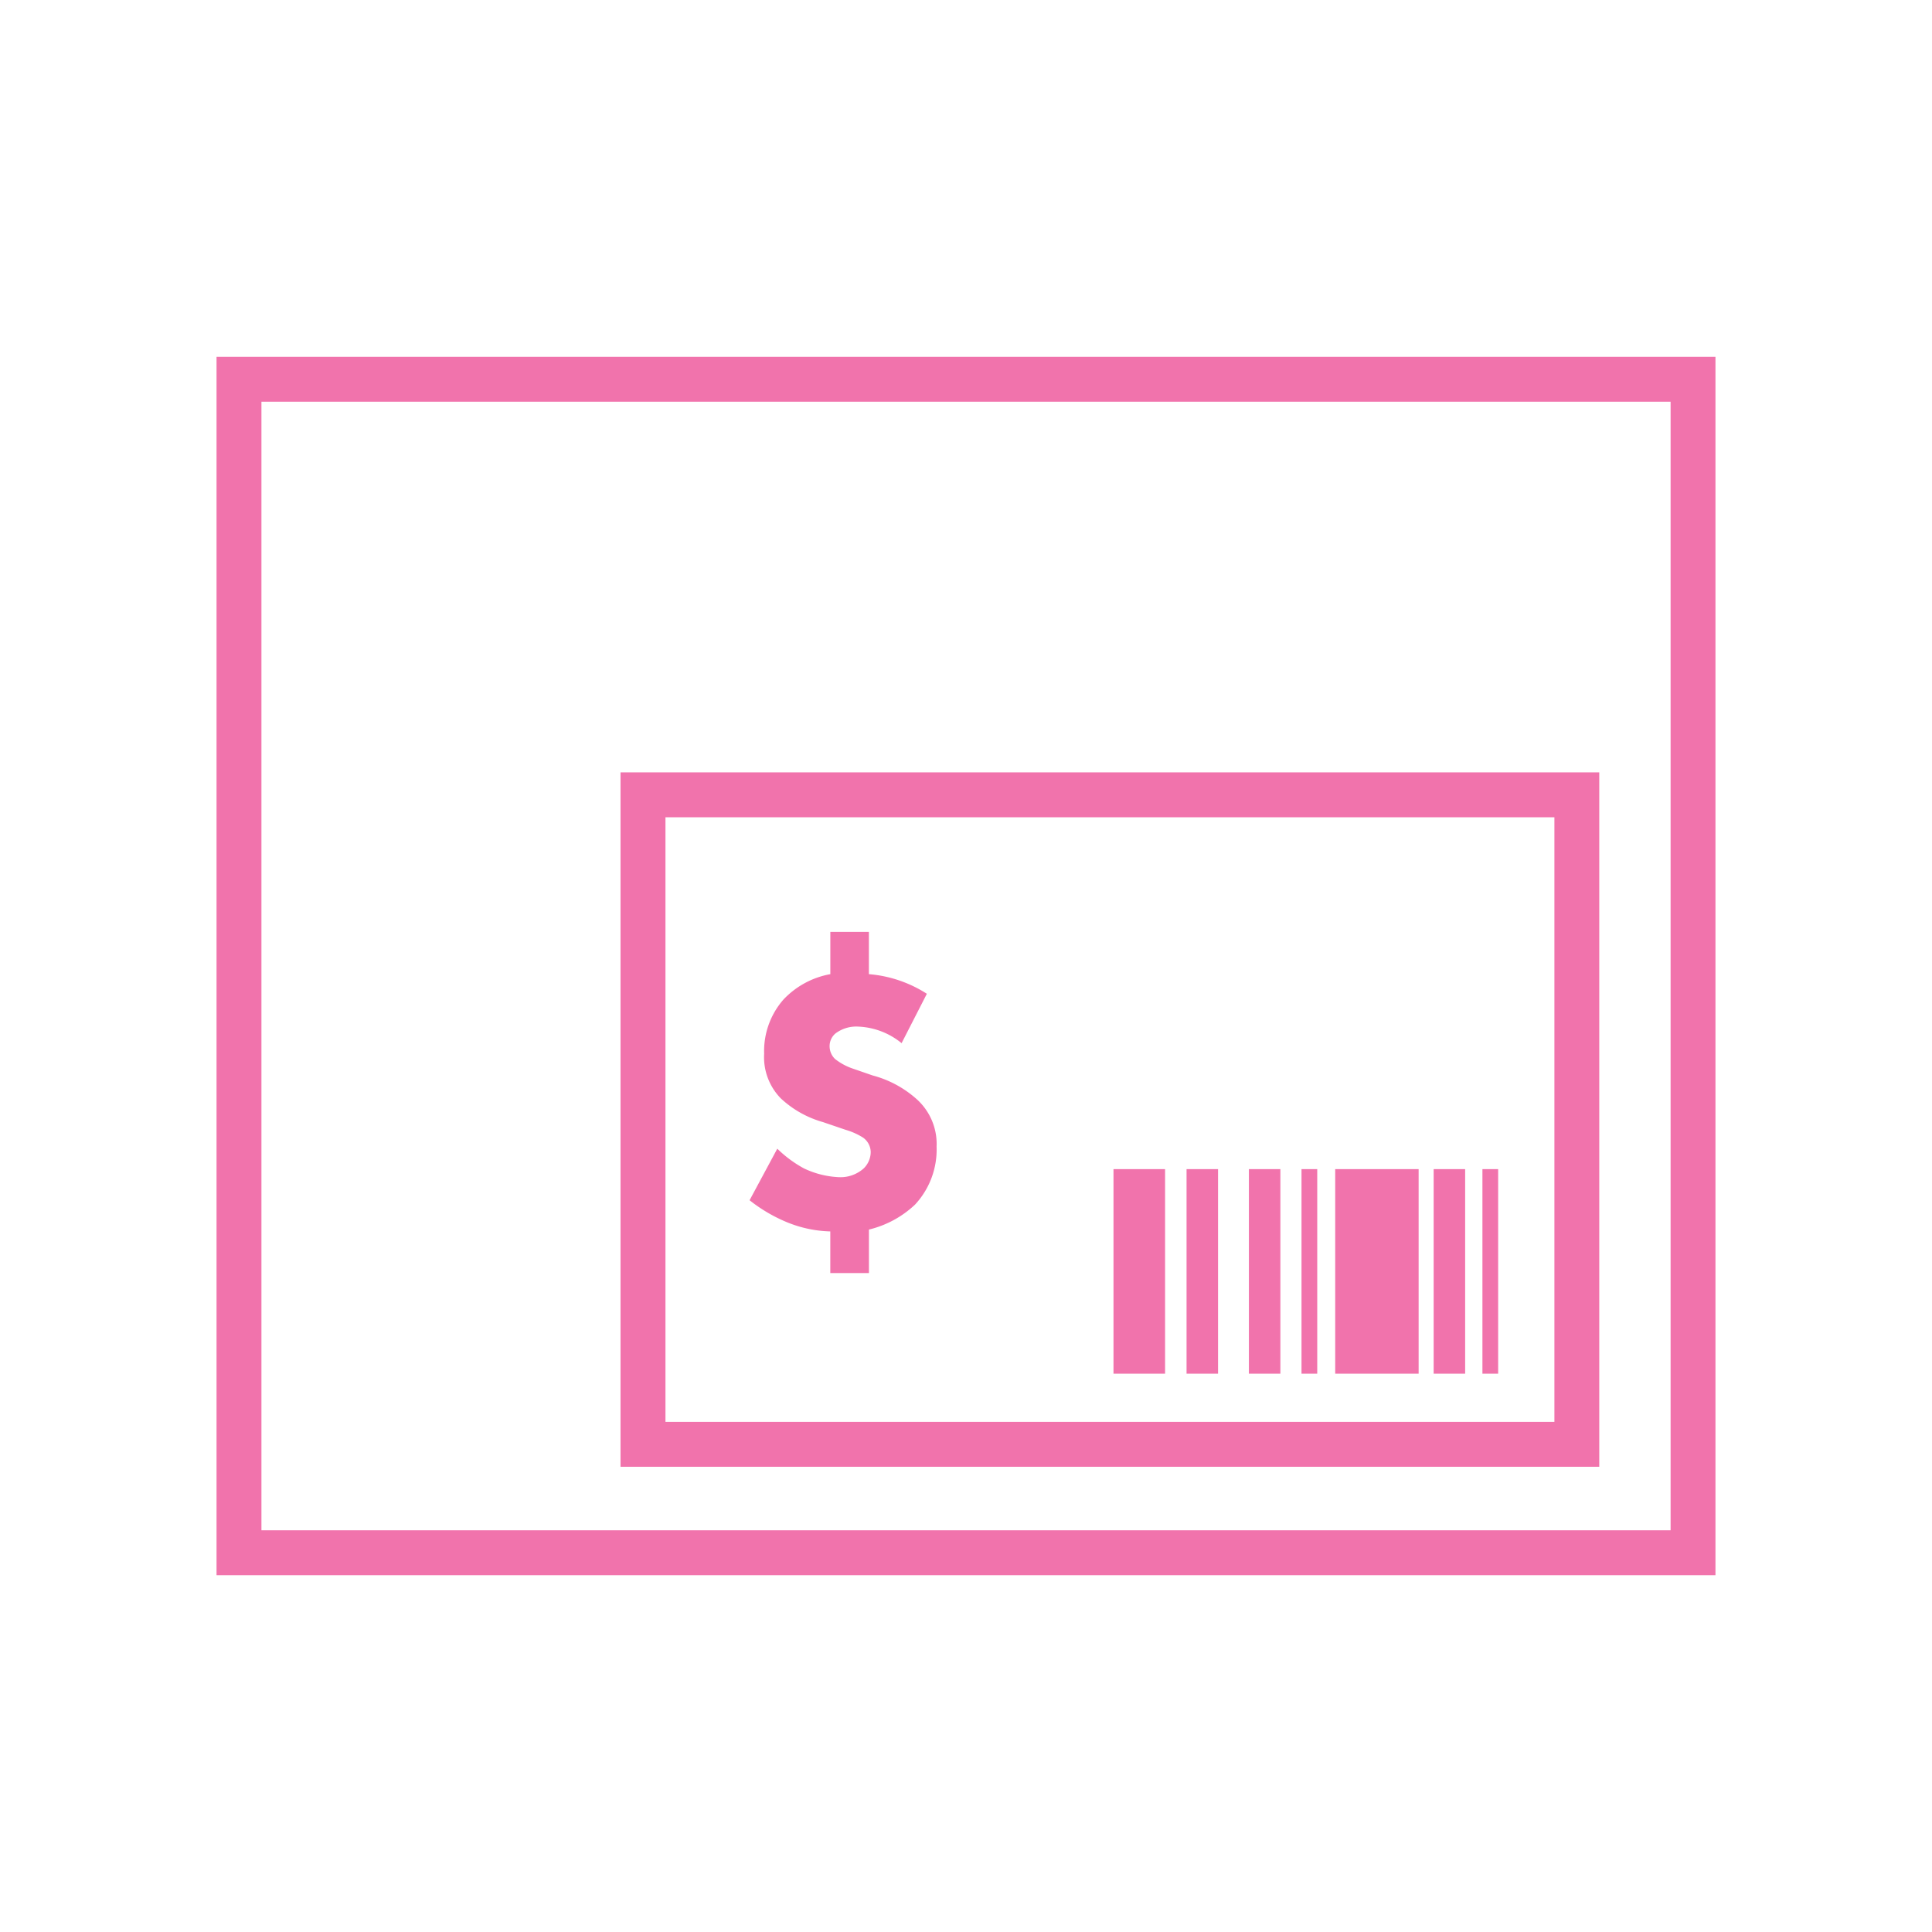
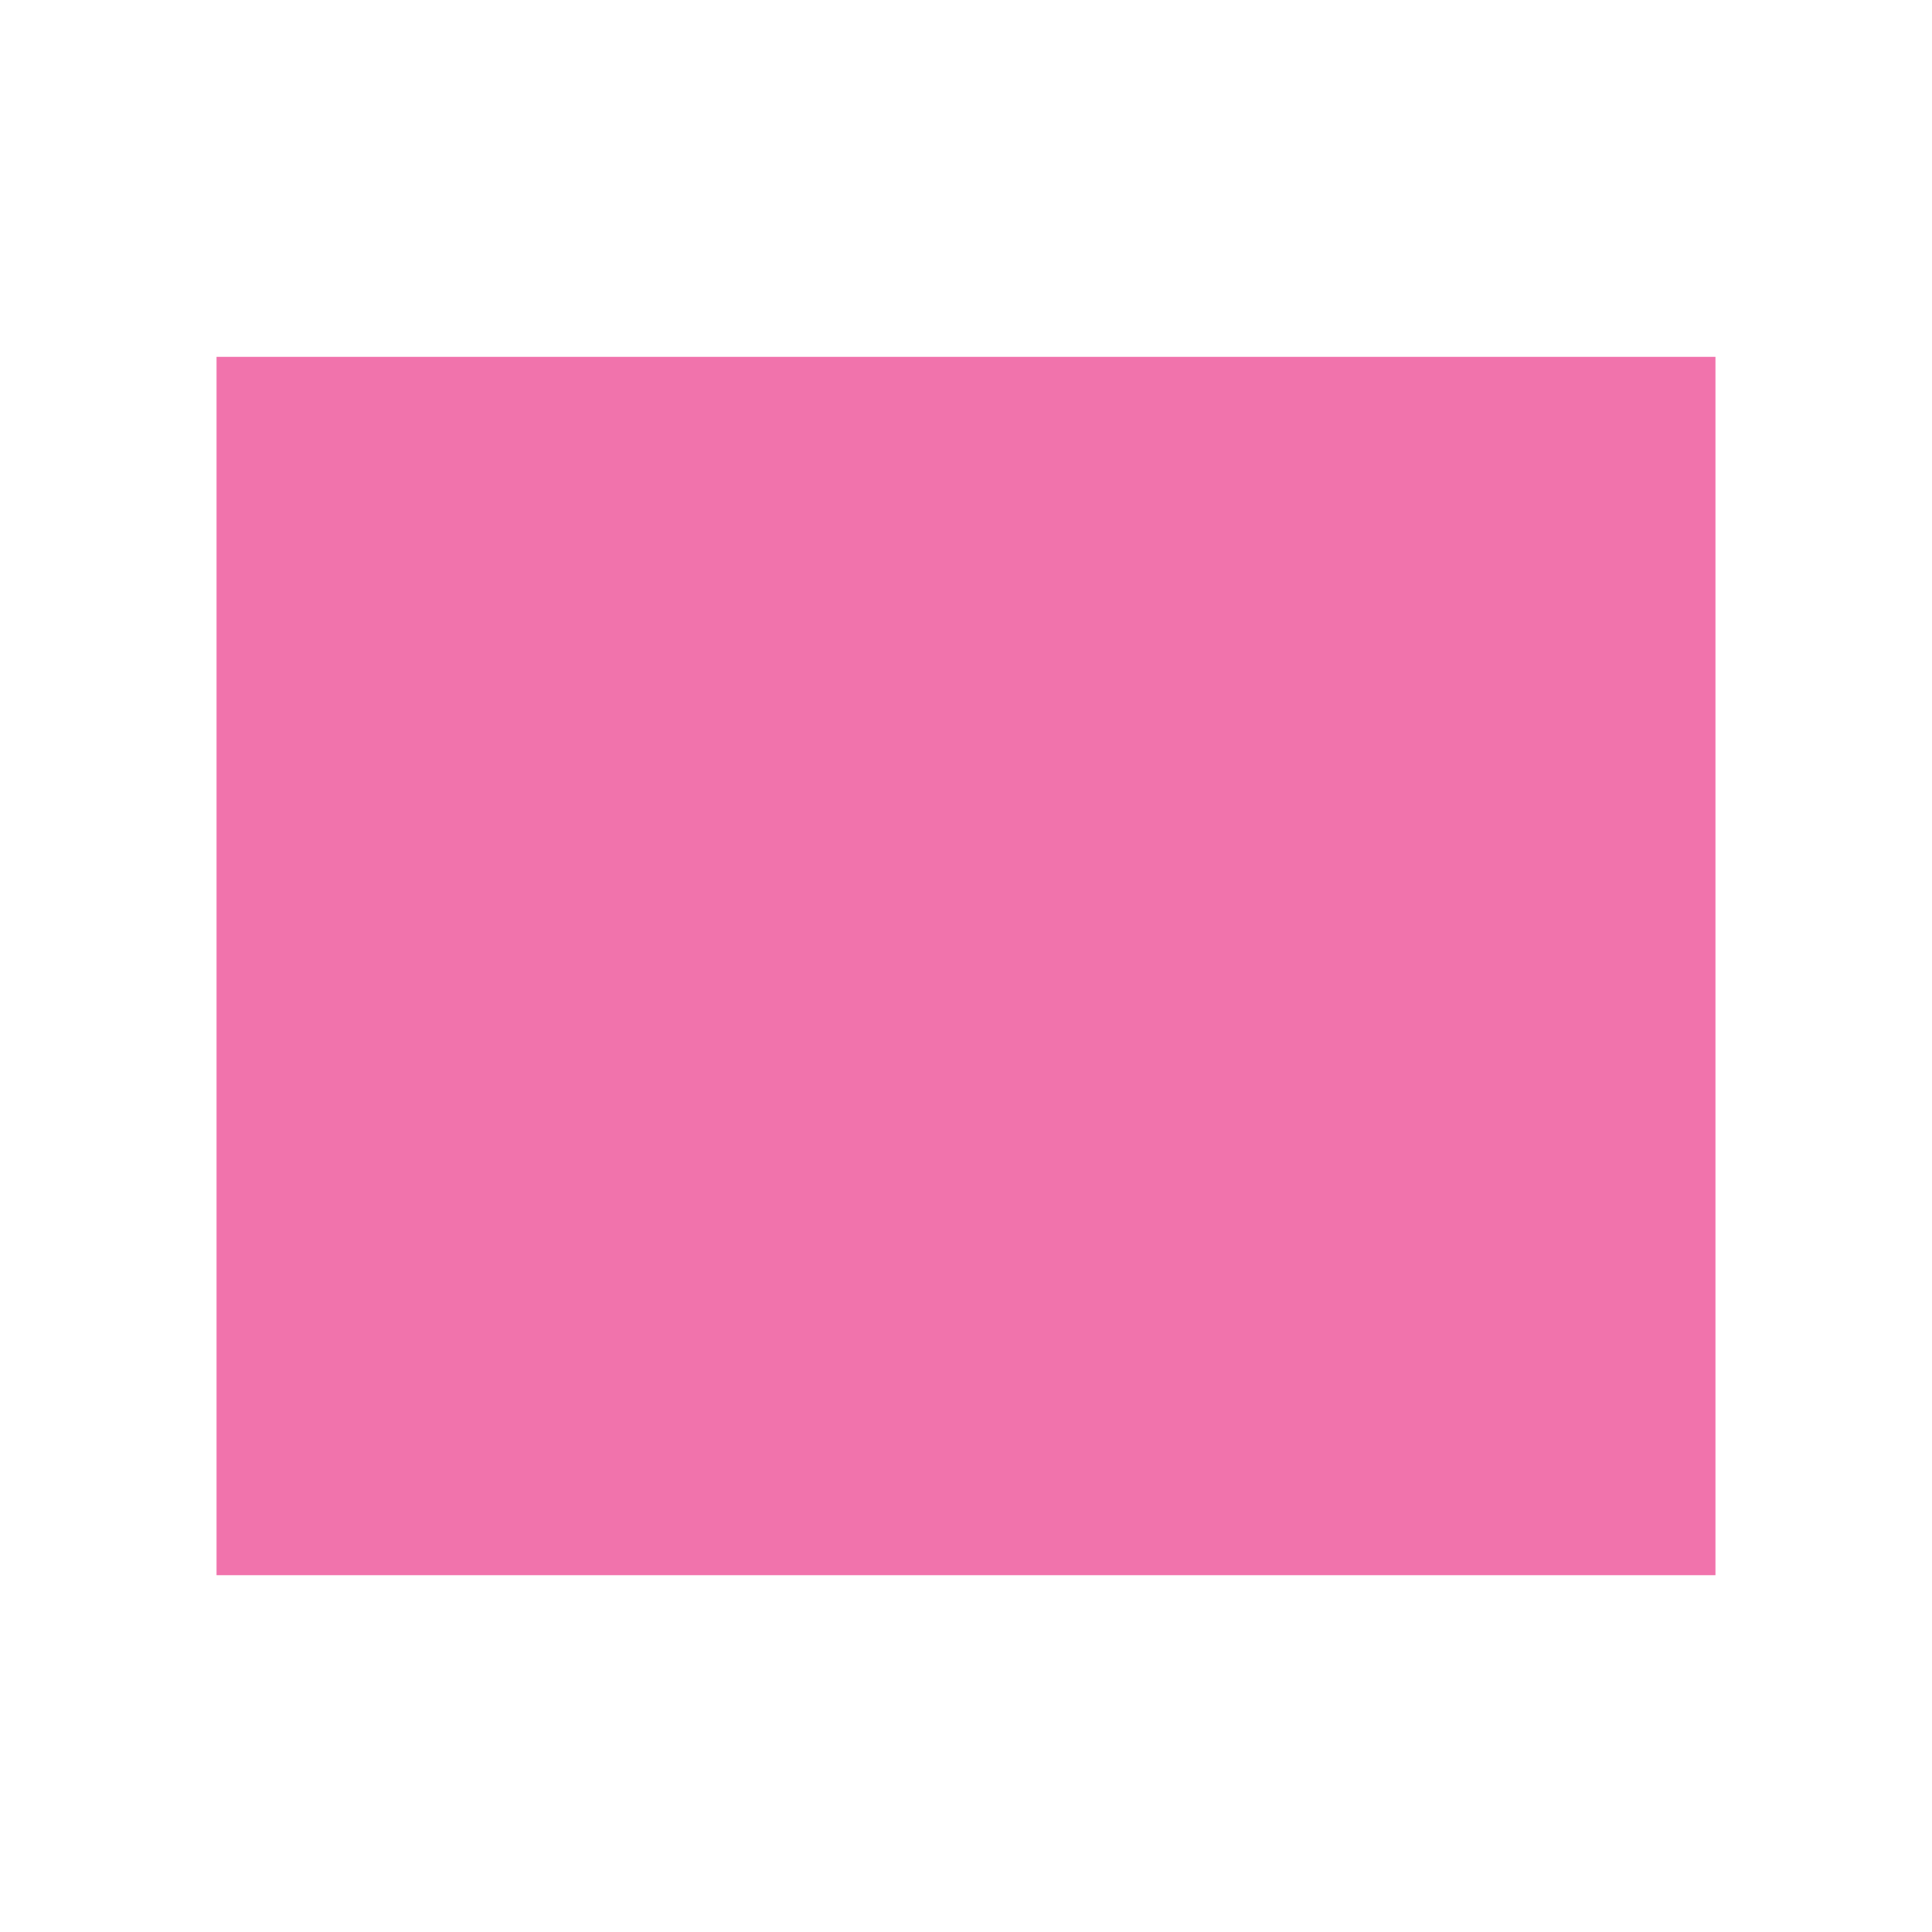
<svg xmlns="http://www.w3.org/2000/svg" width="50" height="50" viewBox="0 0 50 50">
  <defs>
    <clipPath id="a">
      <rect width="38.792" height="31.531" fill="#f173ac" />
    </clipPath>
    <clipPath id="c">
      <rect width="50" height="50" />
    </clipPath>
  </defs>
  <g id="b" clip-path="url(#c)">
    <g transform="translate(5.604 9.234)">
-       <path d="M1.162,1.161H37.631V30.369H1.162ZM0,31.531H38.792V0H0Z" transform="translate(0 0.001)" fill="#f173ac" />
+       <path d="M1.162,1.161V30.369H1.162ZM0,31.531H38.792V0H0Z" transform="translate(0 0.001)" fill="#f173ac" />
      <path d="M43.33,36.485H18V18.514H43.33ZM19.163,35.323H42.169V19.676H19.163Z" transform="translate(-7.545 -7.759)" fill="#f173ac" />
      <g transform="translate(0 0.001)">
        <g transform="translate(0 0)" clip-path="url(#a)">
-           <path d="M26.839,25.62v1.094a3.266,3.266,0,0,1,1.5.508L27.685,28.5a1.888,1.888,0,0,0-1.114-.428.893.893,0,0,0-.6.179.43.43,0,0,0-.149.329.461.461,0,0,0,.139.328,1.541,1.541,0,0,0,.458.249l.518.179a2.77,2.77,0,0,1,1.154.627,1.558,1.558,0,0,1,.5,1.214,2.093,2.093,0,0,1-.557,1.5,2.631,2.631,0,0,1-1.194.647v1.125h-1V33.372a3.157,3.157,0,0,1-1.124-.239,4.027,4.027,0,0,1-.965-.568l.717-1.334a3.1,3.1,0,0,0,.686.508,2.335,2.335,0,0,0,.906.229.9.9,0,0,0,.647-.229.6.6,0,0,0,.179-.418.467.467,0,0,0-.2-.378,1.761,1.761,0,0,0-.448-.2l-.587-.2a2.648,2.648,0,0,1-1.095-.617,1.527,1.527,0,0,1-.428-1.155,2.021,2.021,0,0,1,.5-1.4,2.206,2.206,0,0,1,1.213-.657V25.62Z" transform="translate(-9.956 -10.738)" fill="#f173ac" />
          <rect width="1.335" height="5.294" transform="translate(23.213 21.022)" fill="#f173ac" />
          <rect width="0.815" height="5.294" transform="translate(25.104 21.022)" fill="#f173ac" />
          <rect width="0.815" height="5.294" transform="translate(26.717 21.022)" fill="#f173ac" />
          <rect width="0.815" height="5.294" transform="translate(31.499 21.022)" fill="#f173ac" />
          <rect width="0.407" height="5.294" transform="translate(28.079 21.022)" fill="#f173ac" />
-           <rect width="0.407" height="5.294" transform="translate(32.761 21.022)" fill="#f173ac" />
-           <rect width="2.159" height="5.294" transform="translate(28.951 21.022)" fill="#f173ac" />
        </g>
      </g>
    </g>
  </g>
</svg>